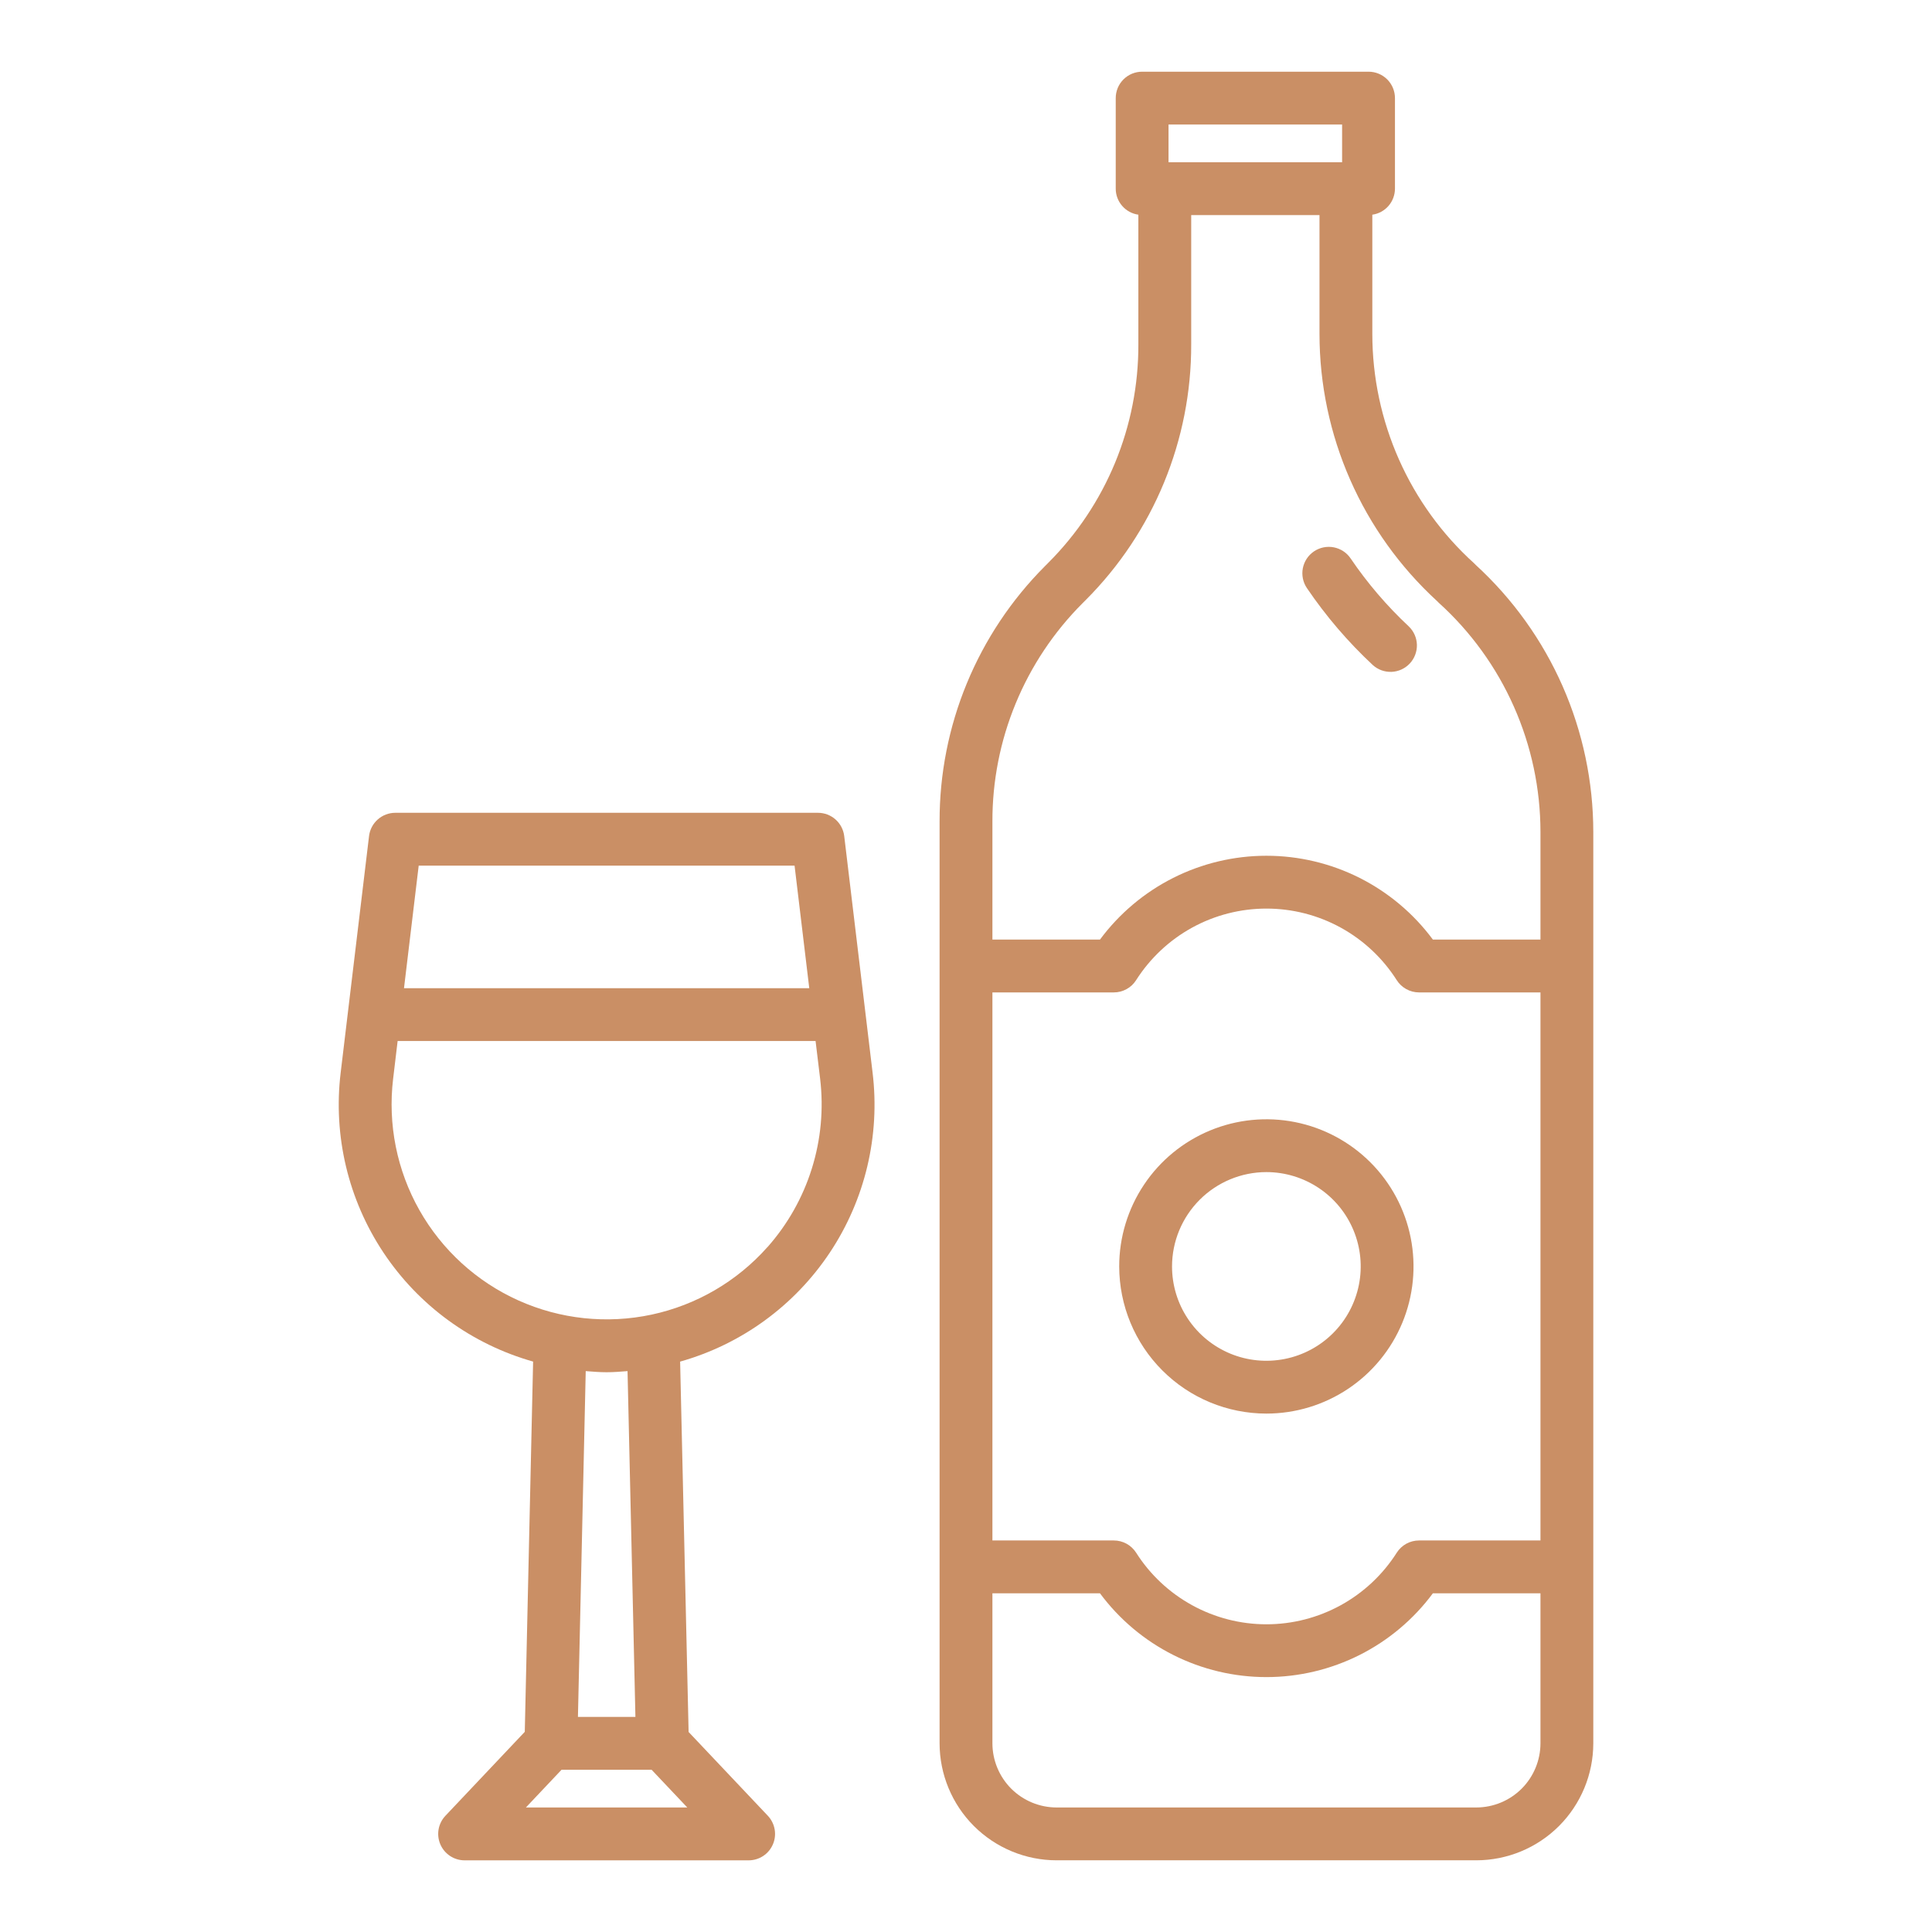
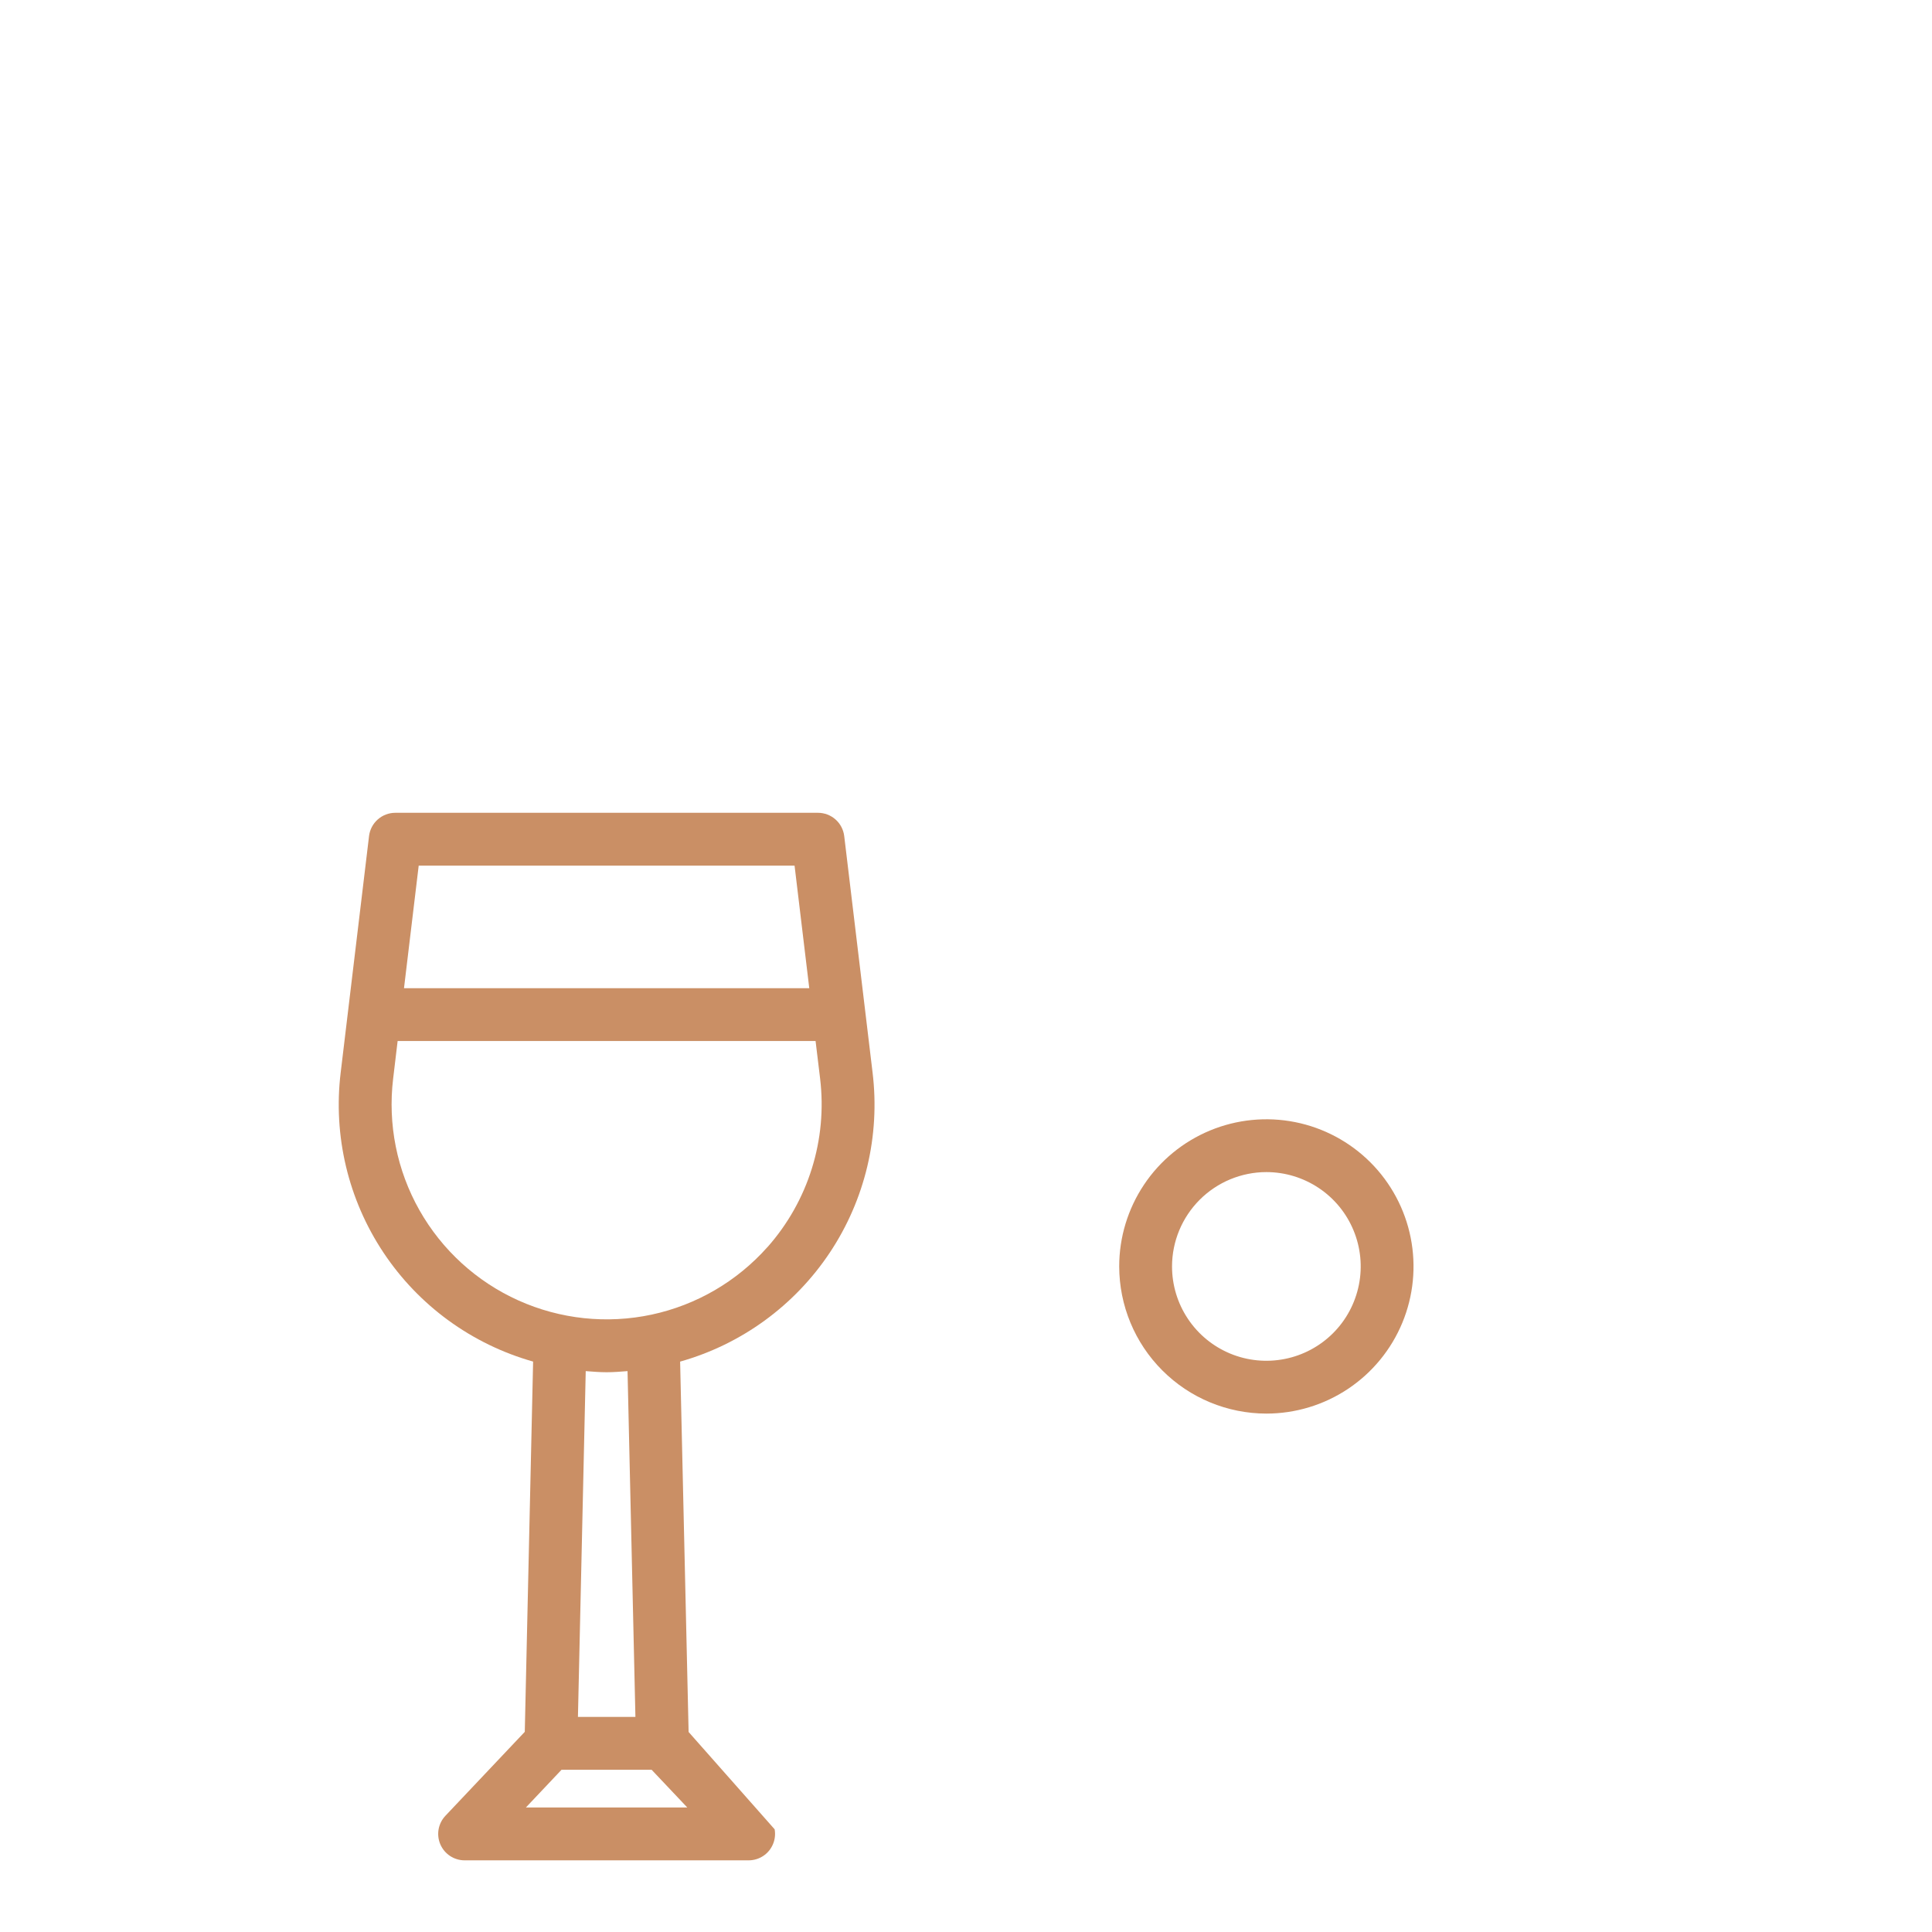
<svg xmlns="http://www.w3.org/2000/svg" width="64" height="64" viewBox="0 0 64 64" fill="none">
-   <path d="M27.966 27.696C27.94 27.483 27.838 27.288 27.678 27.146C27.518 27.004 27.311 26.925 27.097 26.925H13.094C12.88 26.925 12.673 27.004 12.513 27.146C12.353 27.288 12.25 27.484 12.225 27.696L11.286 35.527C11.031 37.621 11.534 39.737 12.703 41.494C13.871 43.25 15.629 44.53 17.66 45.104L17.384 57.369L14.755 60.15C14.638 60.274 14.559 60.43 14.529 60.599C14.499 60.767 14.52 60.94 14.587 61.097C14.655 61.254 14.767 61.388 14.91 61.482C15.053 61.576 15.22 61.626 15.391 61.626H24.8C24.971 61.626 25.138 61.576 25.281 61.482C25.424 61.388 25.536 61.254 25.603 61.097C25.671 60.94 25.691 60.767 25.661 60.598C25.631 60.43 25.553 60.274 25.436 60.15L22.811 57.374L22.53 45.105C24.561 44.532 26.319 43.251 27.488 41.495C28.657 39.739 29.16 37.622 28.905 35.528L27.966 27.696ZM26.321 28.675L26.808 32.735H13.383L13.87 28.675H26.321ZM17.421 59.875L18.602 58.625H21.585L22.767 59.875H17.421ZM21.049 56.875H19.145L19.403 45.42C19.633 45.438 19.863 45.457 20.096 45.457C20.328 45.457 20.558 45.438 20.788 45.42L21.049 56.875ZM25.422 41.312C24.415 42.446 23.072 43.23 21.588 43.548C20.104 43.865 18.558 43.701 17.174 43.079C15.79 42.457 14.641 41.409 13.894 40.088C13.147 38.767 12.842 37.242 13.023 35.735L13.172 34.485H27.017L27.168 35.735C27.287 36.735 27.194 37.749 26.893 38.71C26.593 39.671 26.092 40.558 25.424 41.312H25.422Z" fill="#CA8F65" />
-   <path d="M48.891 18.719C48.872 18.698 48.852 18.679 48.832 18.66C47.771 17.7 46.922 16.528 46.342 15.22C45.761 13.912 45.461 12.496 45.46 11.065V7.112C45.668 7.083 45.858 6.979 45.996 6.821C46.133 6.663 46.209 6.46 46.21 6.25V3.25C46.21 3.018 46.118 2.795 45.954 2.631C45.79 2.467 45.567 2.375 45.335 2.375H37.835C37.72 2.375 37.606 2.398 37.5 2.441C37.394 2.485 37.297 2.55 37.216 2.631C37.135 2.712 37.07 2.809 37.026 2.915C36.983 3.021 36.96 3.135 36.96 3.25V6.25C36.96 6.46 37.036 6.663 37.174 6.821C37.312 6.98 37.502 7.083 37.71 7.112V11.412C37.713 12.754 37.452 14.083 36.941 15.323C36.429 16.563 35.678 17.69 34.73 18.639L34.614 18.756C33.505 19.867 32.626 21.186 32.027 22.638C31.428 24.089 31.122 25.645 31.125 27.215V57.75C31.126 58.777 31.535 59.762 32.261 60.489C32.988 61.215 33.973 61.624 35 61.625H48.905C49.932 61.624 50.917 61.215 51.644 60.489C52.37 59.762 52.779 58.777 52.78 57.75V27.56C52.779 25.897 52.433 24.253 51.764 22.731C51.094 21.209 50.116 19.843 48.891 18.719ZM32.875 32.875H36.897C37.044 32.875 37.188 32.838 37.317 32.767C37.446 32.697 37.555 32.595 37.634 32.471C38.096 31.744 38.734 31.145 39.488 30.73C40.243 30.315 41.091 30.098 41.952 30.098C42.813 30.098 43.661 30.315 44.416 30.73C45.17 31.145 45.808 31.744 46.27 32.471C46.349 32.595 46.458 32.697 46.587 32.767C46.716 32.838 46.86 32.875 47.007 32.875H51.03V51.03H47.007C46.86 51.03 46.716 51.067 46.587 51.137C46.458 51.208 46.349 51.31 46.27 51.434C45.808 52.161 45.17 52.759 44.416 53.174C43.661 53.589 42.813 53.807 41.952 53.807C41.091 53.807 40.244 53.589 39.489 53.174C38.734 52.759 38.096 52.161 37.635 51.434C37.555 51.31 37.446 51.208 37.317 51.137C37.188 51.067 37.044 51.03 36.897 51.03H32.875V32.875ZM38.709 4.125H44.459V5.375H38.709V4.125ZM35.855 19.988L35.971 19.872C37.081 18.76 37.96 17.44 38.559 15.988C39.157 14.536 39.464 12.981 39.46 11.41V7.125H43.71V11.065C43.711 12.728 44.057 14.372 44.727 15.894C45.396 17.416 46.375 18.782 47.6 19.907C47.618 19.927 47.638 19.946 47.658 19.965C48.72 20.925 49.568 22.097 50.148 23.405C50.729 24.713 51.029 26.129 51.03 27.56V31.125H47.466C46.828 30.264 45.996 29.564 45.039 29.081C44.081 28.599 43.024 28.348 41.952 28.348C40.88 28.348 39.822 28.599 38.865 29.081C37.907 29.564 37.076 30.264 36.438 31.125H32.875V27.215C32.872 25.874 33.133 24.545 33.645 23.305C34.156 22.065 34.907 20.938 35.855 19.988ZM48.904 59.875H35C34.437 59.874 33.897 59.65 33.498 59.252C33.1 58.853 32.876 58.313 32.875 57.75V52.78H36.438C37.076 53.641 37.908 54.341 38.865 54.823C39.823 55.305 40.88 55.556 41.952 55.556C43.024 55.556 44.081 55.305 45.039 54.823C45.996 54.341 46.828 53.641 47.466 52.78H51.03V57.75C51.029 58.313 50.805 58.853 50.407 59.252C50.008 59.65 49.468 59.874 48.905 59.875H48.904Z" fill="#CA8F65" />
-   <path d="M45.477 22.032C45.647 22.185 45.871 22.266 46.1 22.256C46.329 22.246 46.545 22.146 46.701 21.979C46.858 21.811 46.942 21.589 46.937 21.36C46.931 21.13 46.835 20.912 46.67 20.753C45.946 20.076 45.299 19.321 44.742 18.5C44.678 18.405 44.596 18.323 44.5 18.26C44.404 18.197 44.296 18.153 44.184 18.131C44.071 18.109 43.955 18.11 43.842 18.133C43.729 18.156 43.623 18.201 43.527 18.265C43.432 18.33 43.35 18.412 43.287 18.508C43.224 18.604 43.18 18.711 43.158 18.824C43.136 18.937 43.137 19.053 43.16 19.166C43.183 19.278 43.228 19.385 43.292 19.48C43.923 20.41 44.655 21.266 45.477 22.032Z" fill="#CA8F65" />
+   <path d="M27.966 27.696C27.94 27.483 27.838 27.288 27.678 27.146C27.518 27.004 27.311 26.925 27.097 26.925H13.094C12.88 26.925 12.673 27.004 12.513 27.146C12.353 27.288 12.25 27.484 12.225 27.696L11.286 35.527C11.031 37.621 11.534 39.737 12.703 41.494C13.871 43.25 15.629 44.53 17.66 45.104L17.384 57.369L14.755 60.15C14.638 60.274 14.559 60.43 14.529 60.599C14.499 60.767 14.52 60.94 14.587 61.097C14.655 61.254 14.767 61.388 14.91 61.482C15.053 61.576 15.22 61.626 15.391 61.626H24.8C24.971 61.626 25.138 61.576 25.281 61.482C25.424 61.388 25.536 61.254 25.603 61.097C25.671 60.94 25.691 60.767 25.661 60.598L22.811 57.374L22.53 45.105C24.561 44.532 26.319 43.251 27.488 41.495C28.657 39.739 29.16 37.622 28.905 35.528L27.966 27.696ZM26.321 28.675L26.808 32.735H13.383L13.87 28.675H26.321ZM17.421 59.875L18.602 58.625H21.585L22.767 59.875H17.421ZM21.049 56.875H19.145L19.403 45.42C19.633 45.438 19.863 45.457 20.096 45.457C20.328 45.457 20.558 45.438 20.788 45.42L21.049 56.875ZM25.422 41.312C24.415 42.446 23.072 43.23 21.588 43.548C20.104 43.865 18.558 43.701 17.174 43.079C15.79 42.457 14.641 41.409 13.894 40.088C13.147 38.767 12.842 37.242 13.023 35.735L13.172 34.485H27.017L27.168 35.735C27.287 36.735 27.194 37.749 26.893 38.71C26.593 39.671 26.092 40.558 25.424 41.312H25.422Z" fill="#CA8F65" />
  <path d="M41.95 46.827C42.914 46.827 43.857 46.541 44.658 46.006C45.46 45.47 46.085 44.709 46.454 43.818C46.823 42.927 46.919 41.947 46.731 41.001C46.543 40.056 46.079 39.187 45.397 38.505C44.715 37.824 43.847 37.359 42.901 37.171C41.955 36.983 40.975 37.08 40.084 37.449C39.194 37.818 38.432 38.442 37.897 39.244C37.361 40.046 37.075 40.988 37.075 41.952C37.077 43.245 37.59 44.484 38.505 45.398C39.418 46.312 40.657 46.826 41.95 46.827ZM41.95 38.827C42.568 38.827 43.172 39.011 43.686 39.354C44.2 39.697 44.601 40.185 44.837 40.757C45.074 41.328 45.136 41.956 45.015 42.562C44.894 43.168 44.597 43.725 44.16 44.162C43.723 44.599 43.166 44.897 42.56 45.017C41.953 45.138 41.325 45.076 40.754 44.84C40.183 44.603 39.695 44.203 39.352 43.689C39.008 43.175 38.825 42.571 38.825 41.952C38.826 41.124 39.156 40.33 39.741 39.744C40.327 39.158 41.121 38.828 41.95 38.827Z" fill="#CA8F65" />
</svg>